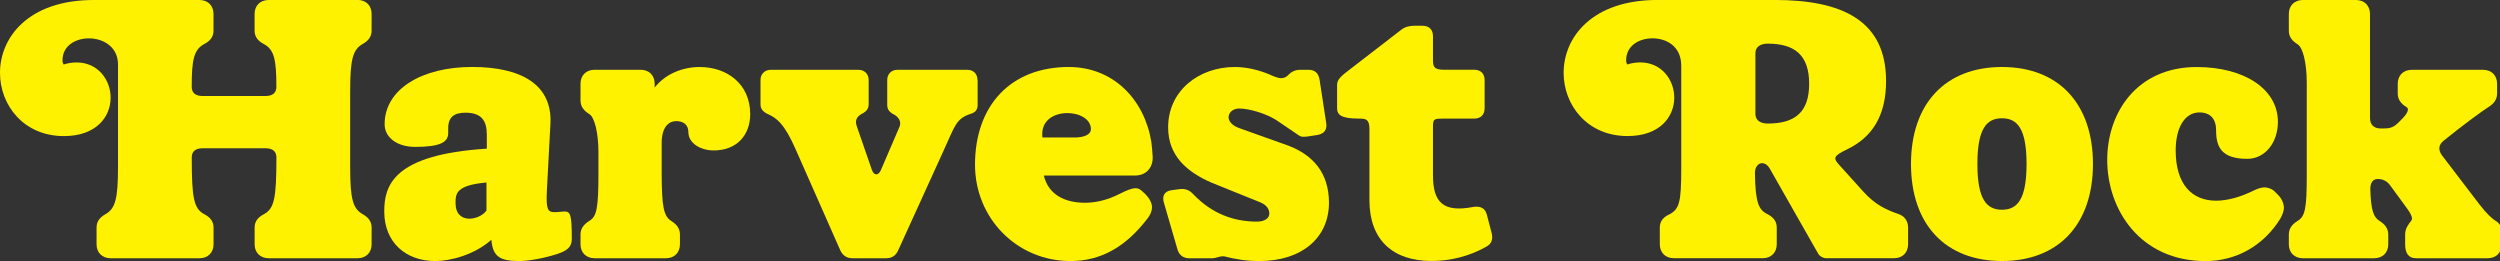
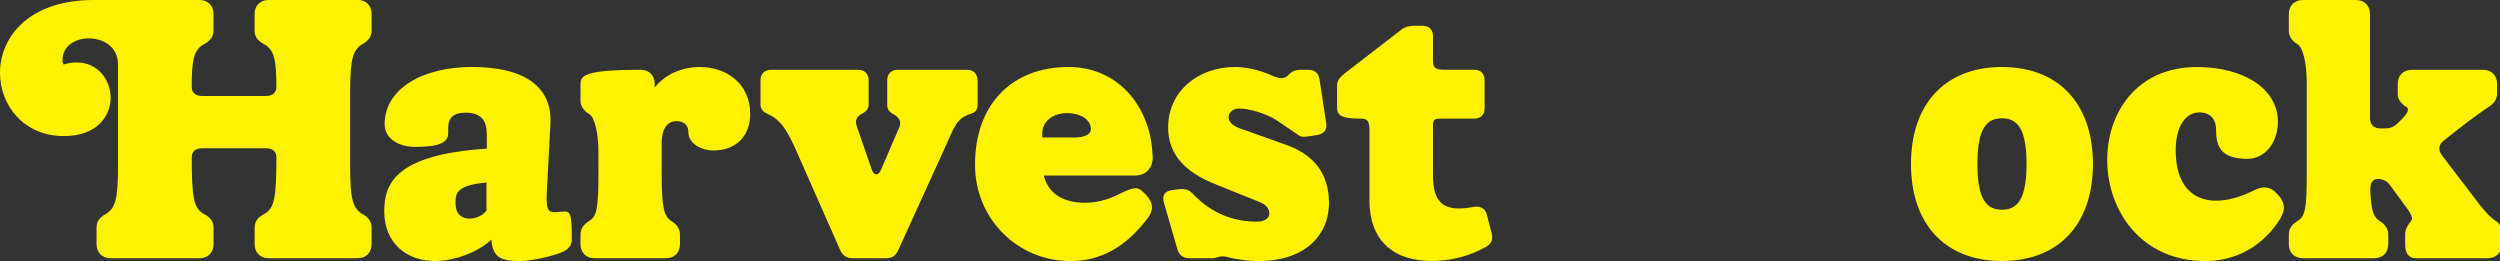
<svg xmlns="http://www.w3.org/2000/svg" width="498" height="52" viewBox="0 0 498 52" fill="none">
  <rect x="0" y="0" width="498" height="52" fill="#333333" stroke="none" />
  <g clip-path="url(#clip0_3283_3662)">
    <path d="M71.221 -2.53716e-05H53.517C51.835 -2.53716e-05 50.715 1.112 50.715 2.784V6.12C50.715 7.301 51.347 8.133 52.535 8.761C54.636 9.873 55.055 11.886 55.055 17.311C55.055 18.491 54.286 19.119 52.954 19.119H40.291C38.958 19.119 38.189 18.491 38.189 17.311C38.189 11.886 38.608 9.873 40.709 8.761C41.898 8.133 42.529 7.301 42.529 6.12V2.784C42.529 1.112 41.41 -2.53716e-05 39.727 -2.53716e-05H18.665C5.666 -2.53716e-05 0 7.437 0 14.527C0 20.92 4.69 27.109 12.732 27.109C19.235 27.109 22.037 23.213 22.037 19.46C22.037 15.912 19.517 12.439 15.252 12.439C14.415 12.439 13.501 12.575 12.663 12.855C12.526 12.507 12.45 12.439 12.45 12.023C12.45 9.102 15.039 7.642 17.697 7.642C20.568 7.642 23.507 9.314 23.507 12.855V33.222C23.507 39.759 22.944 41.567 20.986 42.679C19.867 43.307 19.235 44.14 19.235 45.32V48.657C19.235 50.328 20.355 51.441 22.03 51.441H39.734C41.417 51.441 42.536 50.328 42.536 48.657V45.32C42.536 44.14 41.904 43.307 40.716 42.679C38.615 41.567 38.196 39.554 38.196 31.346C38.196 30.166 38.965 29.538 40.297 29.538H52.961C54.293 29.538 55.062 30.166 55.062 31.346C55.062 39.547 54.643 41.567 52.542 42.679C51.354 43.307 50.722 44.14 50.722 45.32V48.657C50.722 50.328 51.841 51.441 53.524 51.441H71.228C72.91 51.441 74.023 50.328 74.023 48.657V45.32C74.023 44.14 73.391 43.307 72.272 42.679C70.315 41.567 69.751 39.759 69.751 33.222V18.204C69.751 11.668 70.315 9.86 72.272 8.747C73.391 8.12 74.023 7.287 74.023 6.107V2.77C74.023 1.099 72.903 -0.014 71.228 -0.014L71.221 -2.53716e-05Z" fill="#FFF200" />
    <path d="M112.438 42.127C112.02 42.127 111.106 42.263 110.481 42.263C109.149 42.263 108.73 41.779 108.943 37.883L109.643 24.673C110.062 16.956 103.978 13.339 94.041 13.339C84.104 13.339 76.618 17.72 76.618 24.741C76.618 27.314 78.995 29.258 82.703 29.258C87.812 29.258 89.282 28.282 89.282 26.481V25.505C89.282 23.281 90.539 22.448 92.709 22.448C95.929 22.448 96.973 24.045 96.973 26.829V29.613C78.363 30.793 76.543 36.914 76.543 42.127C76.543 48.384 80.952 52 86.686 52C89.763 52 94.522 50.751 97.88 47.763C98.161 51.031 99.487 52 103.408 52C105.296 52 108.373 51.441 110.962 50.608C113.063 49.912 113.901 49.148 113.901 47.62C113.901 42.686 113.62 42.127 112.432 42.127H112.438ZM96.905 41.915C95.648 43.86 90.745 44.836 90.745 40.455C90.745 38.579 90.813 36.907 96.905 36.354V41.915Z" fill="#FFF200" />
-     <path d="M139.434 13.346C135.938 13.346 132.505 14.738 130.41 17.447V16.683C130.41 15.011 129.291 13.899 127.608 13.899H118.441C116.758 13.899 115.639 15.011 115.639 16.683V20.02C115.639 21.2 116.27 22.032 117.39 22.728C118.441 23.356 119.21 26.481 119.21 30.377V34.273C119.21 41.642 118.859 43.102 117.39 44.003C116.27 44.699 115.639 45.532 115.639 46.712V48.657C115.639 50.328 116.758 51.441 118.441 51.441H132.642C134.325 51.441 135.444 50.328 135.444 48.657V46.712C135.444 45.532 134.812 44.699 133.693 44.003C132.223 43.028 131.804 41.294 131.804 34.273V28.364C131.804 26.276 132.574 24.127 134.744 24.127C136 24.127 137.12 24.755 137.12 26.283C137.12 28.644 139.709 29.968 142.16 29.968C146.851 29.968 149.44 26.843 149.44 22.735C149.44 16.615 144.681 13.353 139.434 13.353V13.346Z" fill="#FFF200" />
+     <path d="M139.434 13.346C135.938 13.346 132.505 14.738 130.41 17.447V16.683C130.41 15.011 129.291 13.899 127.608 13.899C116.758 13.899 115.639 15.011 115.639 16.683V20.02C115.639 21.2 116.27 22.032 117.39 22.728C118.441 23.356 119.21 26.481 119.21 30.377V34.273C119.21 41.642 118.859 43.102 117.39 44.003C116.27 44.699 115.639 45.532 115.639 46.712V48.657C115.639 50.328 116.758 51.441 118.441 51.441H132.642C134.325 51.441 135.444 50.328 135.444 48.657V46.712C135.444 45.532 134.812 44.699 133.693 44.003C132.223 43.028 131.804 41.294 131.804 34.273V28.364C131.804 26.276 132.574 24.127 134.744 24.127C136 24.127 137.12 24.755 137.12 26.283C137.12 28.644 139.709 29.968 142.16 29.968C146.851 29.968 149.44 26.843 149.44 22.735C149.44 16.615 144.681 13.353 139.434 13.353V13.346Z" fill="#FFF200" />
    <path d="M194.709 15.919C194.709 14.738 193.94 13.906 192.683 13.906H178.763C177.575 13.906 176.737 14.738 176.737 15.919V20.927C176.737 21.828 177.225 22.387 178.07 22.803C178.976 23.288 179.608 24.195 179.189 25.239L175.481 33.857C174.993 35.037 174.08 35.037 173.661 33.789L170.653 25.096C170.234 23.847 170.79 23.151 171.704 22.66C172.542 22.244 173.036 21.684 173.036 20.784V15.919C173.036 14.738 172.198 13.906 171.01 13.906H153.519C152.331 13.906 151.493 14.738 151.493 15.919V20.784C151.493 21.684 151.981 22.244 152.825 22.66C154.714 23.492 156.252 24.605 158.56 29.893L167.377 49.844C167.865 50.888 168.634 51.441 169.829 51.441H176.477C177.665 51.441 178.434 50.956 178.928 49.844L187.952 30.029C190.259 25.021 190.403 23.636 193.411 22.66C194.318 22.38 194.744 21.828 194.744 20.92V15.912L194.709 15.919Z" fill="#FFF200" />
    <path d="M229.623 31.421C229.554 30.309 229.485 29.265 229.341 28.221C227.94 19.808 221.787 13.346 212.901 13.346C201.288 13.346 194.222 21.063 194.222 32.813C194.222 43.45 202.545 52 213.251 52C219.335 52 224.307 49.148 228.641 43.45C229.204 42.686 229.479 41.99 229.479 41.294C229.479 40.25 228.778 39.138 227.453 38.026C226.684 37.398 226.12 37.05 223.113 38.579C220.524 39.902 218.216 40.387 216.115 40.387C212.125 40.387 208.842 38.79 207.929 34.962H226.12C228.222 34.962 229.616 33.502 229.616 31.414L229.623 31.421ZM213.951 27.389H207.654C207.235 23.984 209.962 22.524 212.619 22.524C214.995 22.524 217.31 23.704 217.31 25.724C217.31 26.699 216.19 27.395 213.951 27.395V27.389Z" fill="#FFF200" />
    <path d="M256.77 29.06L246.833 25.512C245.294 24.953 244.731 24.052 244.731 23.356C244.731 22.38 245.638 21.616 246.833 21.616C248.859 21.616 252.079 22.592 254.112 23.84C255.3 24.605 258.377 26.761 258.727 26.965C259.077 27.177 259.215 27.245 259.709 27.245C259.991 27.245 260.341 27.245 262.367 26.897C263.699 26.686 264.393 25.922 264.186 24.536L262.854 15.844C262.641 14.52 261.872 13.899 260.615 13.899H259.146C258.095 13.899 257.326 14.179 256.557 15.011C256.138 15.427 255.65 15.571 255.156 15.571C254.524 15.571 253.405 15.086 252.986 14.875C250.678 13.899 248.227 13.346 245.988 13.346C238.784 13.346 232.693 18.075 232.693 25.376C232.693 31.005 236.401 34.273 241.442 36.429L251.097 40.325C252.567 40.953 252.849 41.922 252.849 42.55C252.849 43.45 251.942 44.147 250.397 44.147C245.707 44.147 241.373 42.55 237.665 38.654C236.896 37.821 236.058 37.542 234.939 37.678L233.4 37.889C232.281 38.026 231.718 38.654 231.718 39.561C231.718 39.841 231.786 40.121 231.855 40.394L234.581 49.776C234.932 50.888 235.769 51.447 236.958 51.447H241.435C242.342 51.447 243.111 50.888 244.024 51.099C245.981 51.584 248.014 52 250.878 52C259.345 52 264.729 47.34 264.729 40.394C264.729 34.348 261.44 30.868 256.756 29.06H256.77Z" fill="#FFF200" />
    <path d="M296.154 42.679C295.804 41.431 294.822 41.008 293.496 41.219C287.412 42.4 285.448 40.244 285.448 34.894V25.717C285.448 23.704 285.448 23.629 287.549 23.629H293.633C294.966 23.629 295.735 22.865 295.735 21.541V15.98C295.735 14.656 294.966 13.892 293.633 13.892H287.549C285.523 13.892 285.448 13.128 285.448 11.804V7.219C285.448 5.895 284.679 5.131 283.346 5.131H281.739C280.757 5.131 279.851 5.343 279.082 5.964L269.076 13.681C267.05 15.209 266.35 15.837 266.35 16.949V21.534C266.35 22.858 267.119 23.622 270.69 23.622C272.022 23.622 272.791 23.69 272.791 25.71V39.889C272.791 47.742 277.406 51.986 285.173 51.986C288.813 51.986 292.658 51.086 296.085 49.134C297.204 48.507 297.417 47.606 297.136 46.425L296.154 42.673V42.679Z" fill="#FFF200" />
-     <path d="M378.294 42.679C375.492 41.704 373.535 40.735 371.227 38.231L366.331 32.806C365.143 31.483 365.211 31.066 367.938 29.749C372.834 27.389 375.705 23.213 375.705 16.123C375.705 4.094 366.963 -0.007 353.523 -0.007H330.154C317.14 -0.007 311.475 7.431 311.475 14.52C311.475 20.913 316.165 27.102 324.207 27.102C330.71 27.102 333.512 23.206 333.512 19.453C333.512 15.905 330.992 12.432 326.727 12.432C325.889 12.432 324.976 12.568 324.138 12.848C324.001 12.5 323.925 12.432 323.925 12.016C323.925 9.095 326.514 7.635 329.172 7.635C331.829 7.635 334.906 9.095 334.906 13.128V33.564C334.906 40.237 334.556 41.697 332.454 42.741C331.266 43.3 330.634 44.133 330.634 45.313V48.65C330.634 50.322 331.754 51.434 333.429 51.434H351.133C352.809 51.434 353.928 50.322 353.928 48.65V45.313C353.928 44.133 353.297 43.3 352.109 42.673C350.357 41.84 349.657 40.448 349.588 34.471C349.588 32.383 351.477 31.762 352.528 33.57L362.183 50.533C362.533 51.093 363.165 51.434 363.79 51.434H377.291C378.974 51.434 380.093 50.322 380.093 48.65V45.313C380.093 44.133 379.461 43.089 378.273 42.673L378.294 42.679ZM352.129 24.611C350.447 24.611 349.678 23.779 349.678 22.735V10.569C349.678 9.525 350.447 8.693 352.129 8.693C357.589 8.693 360.384 11.054 360.384 16.69C360.384 22.326 357.582 24.611 352.129 24.611Z" fill="#FFF200" />
    <path d="M398.793 13.346C387.53 13.346 380.67 20.647 380.67 32.67C380.67 44.692 387.524 51.993 398.793 51.993C410.062 51.993 416.916 44.692 416.916 32.67C416.916 20.647 410.062 13.346 398.793 13.346ZM398.793 41.779C395.716 41.779 393.896 39.691 393.896 32.67C393.896 25.649 395.716 23.561 398.793 23.561C401.869 23.561 403.689 25.649 403.689 32.67C403.689 39.691 401.869 41.779 398.793 41.779Z" fill="#FFF200" />
    <path d="M452.99 38.026C452.708 37.746 451.939 37.33 451.033 37.33C450.545 37.33 449.776 37.542 449.075 37.89C446.274 39.282 443.691 39.977 441.446 39.977C436.618 39.977 433.397 36.709 433.397 29.968C433.397 25.383 435.217 22.394 438.156 22.394C439.489 22.394 441.446 22.953 441.446 25.942C441.446 29.279 442.497 31.64 447.674 31.64C451.17 31.64 453.759 28.439 453.759 24.27C453.759 17.734 447.043 13.353 437.6 13.353C425.637 13.353 419.759 22.462 419.759 31.844C419.759 41.786 426.338 52.007 439.351 52.007C445.511 52.007 450.964 48.882 454.253 43.526C454.672 42.761 454.954 41.997 454.954 41.438C454.954 40.537 454.535 39.561 453.766 38.797L452.997 38.033L452.99 38.026Z" fill="#FFF200" />
    <path d="M497.14 44.003C496.439 43.587 495.251 42.475 493.919 40.735L486.433 30.937C485.664 29.893 485.733 28.849 486.784 28.016C490.561 24.959 494.551 22.039 495.67 21.343C496.789 20.647 497.421 19.815 497.421 18.634V16.69C497.421 15.018 496.302 13.906 494.626 13.906H480.424C478.749 13.906 477.629 15.018 477.629 16.69V18.634C477.629 19.815 478.261 20.647 479.381 21.343C480.081 21.759 479.381 22.872 478.124 24.052L477.561 24.611C476.723 25.376 476.022 25.587 474.972 25.587H474.203C472.87 25.587 472.101 24.823 472.101 23.499V2.784C472.101 1.112 470.982 0 469.299 0H458.737C457.055 0 455.936 1.112 455.936 2.784V6.12C455.936 7.301 456.567 8.133 457.687 8.829C458.737 9.457 459.507 12.582 459.507 16.478V34.969C459.507 41.642 459.156 43.102 457.687 44.003C456.567 44.699 455.936 45.532 455.936 46.712V48.657C455.936 50.328 457.055 51.441 458.737 51.441H472.939C474.622 51.441 475.741 50.328 475.741 48.657V46.712C475.741 45.532 475.109 44.699 473.99 44.003C472.802 43.239 472.307 41.915 472.17 37.883C472.101 36.422 472.658 35.658 473.64 35.658C474.69 35.658 475.528 36.075 476.16 36.982L478.962 40.803C480.218 42.475 480.782 43.444 480.294 44.003C479.731 44.699 479.106 45.532 479.106 46.712V48.657C479.106 50.328 479.669 51.441 481.345 51.441H495.546C497.229 51.441 498.341 50.328 498.341 48.657V46.712C498.341 45.532 498.273 44.699 497.153 44.003H497.14Z" fill="#FFF200" />
  </g>
  <defs>
    <clipPath id="clip0_3283_3662">
      <rect width="498" height="52" fill="white" />
    </clipPath>
  </defs>
</svg>